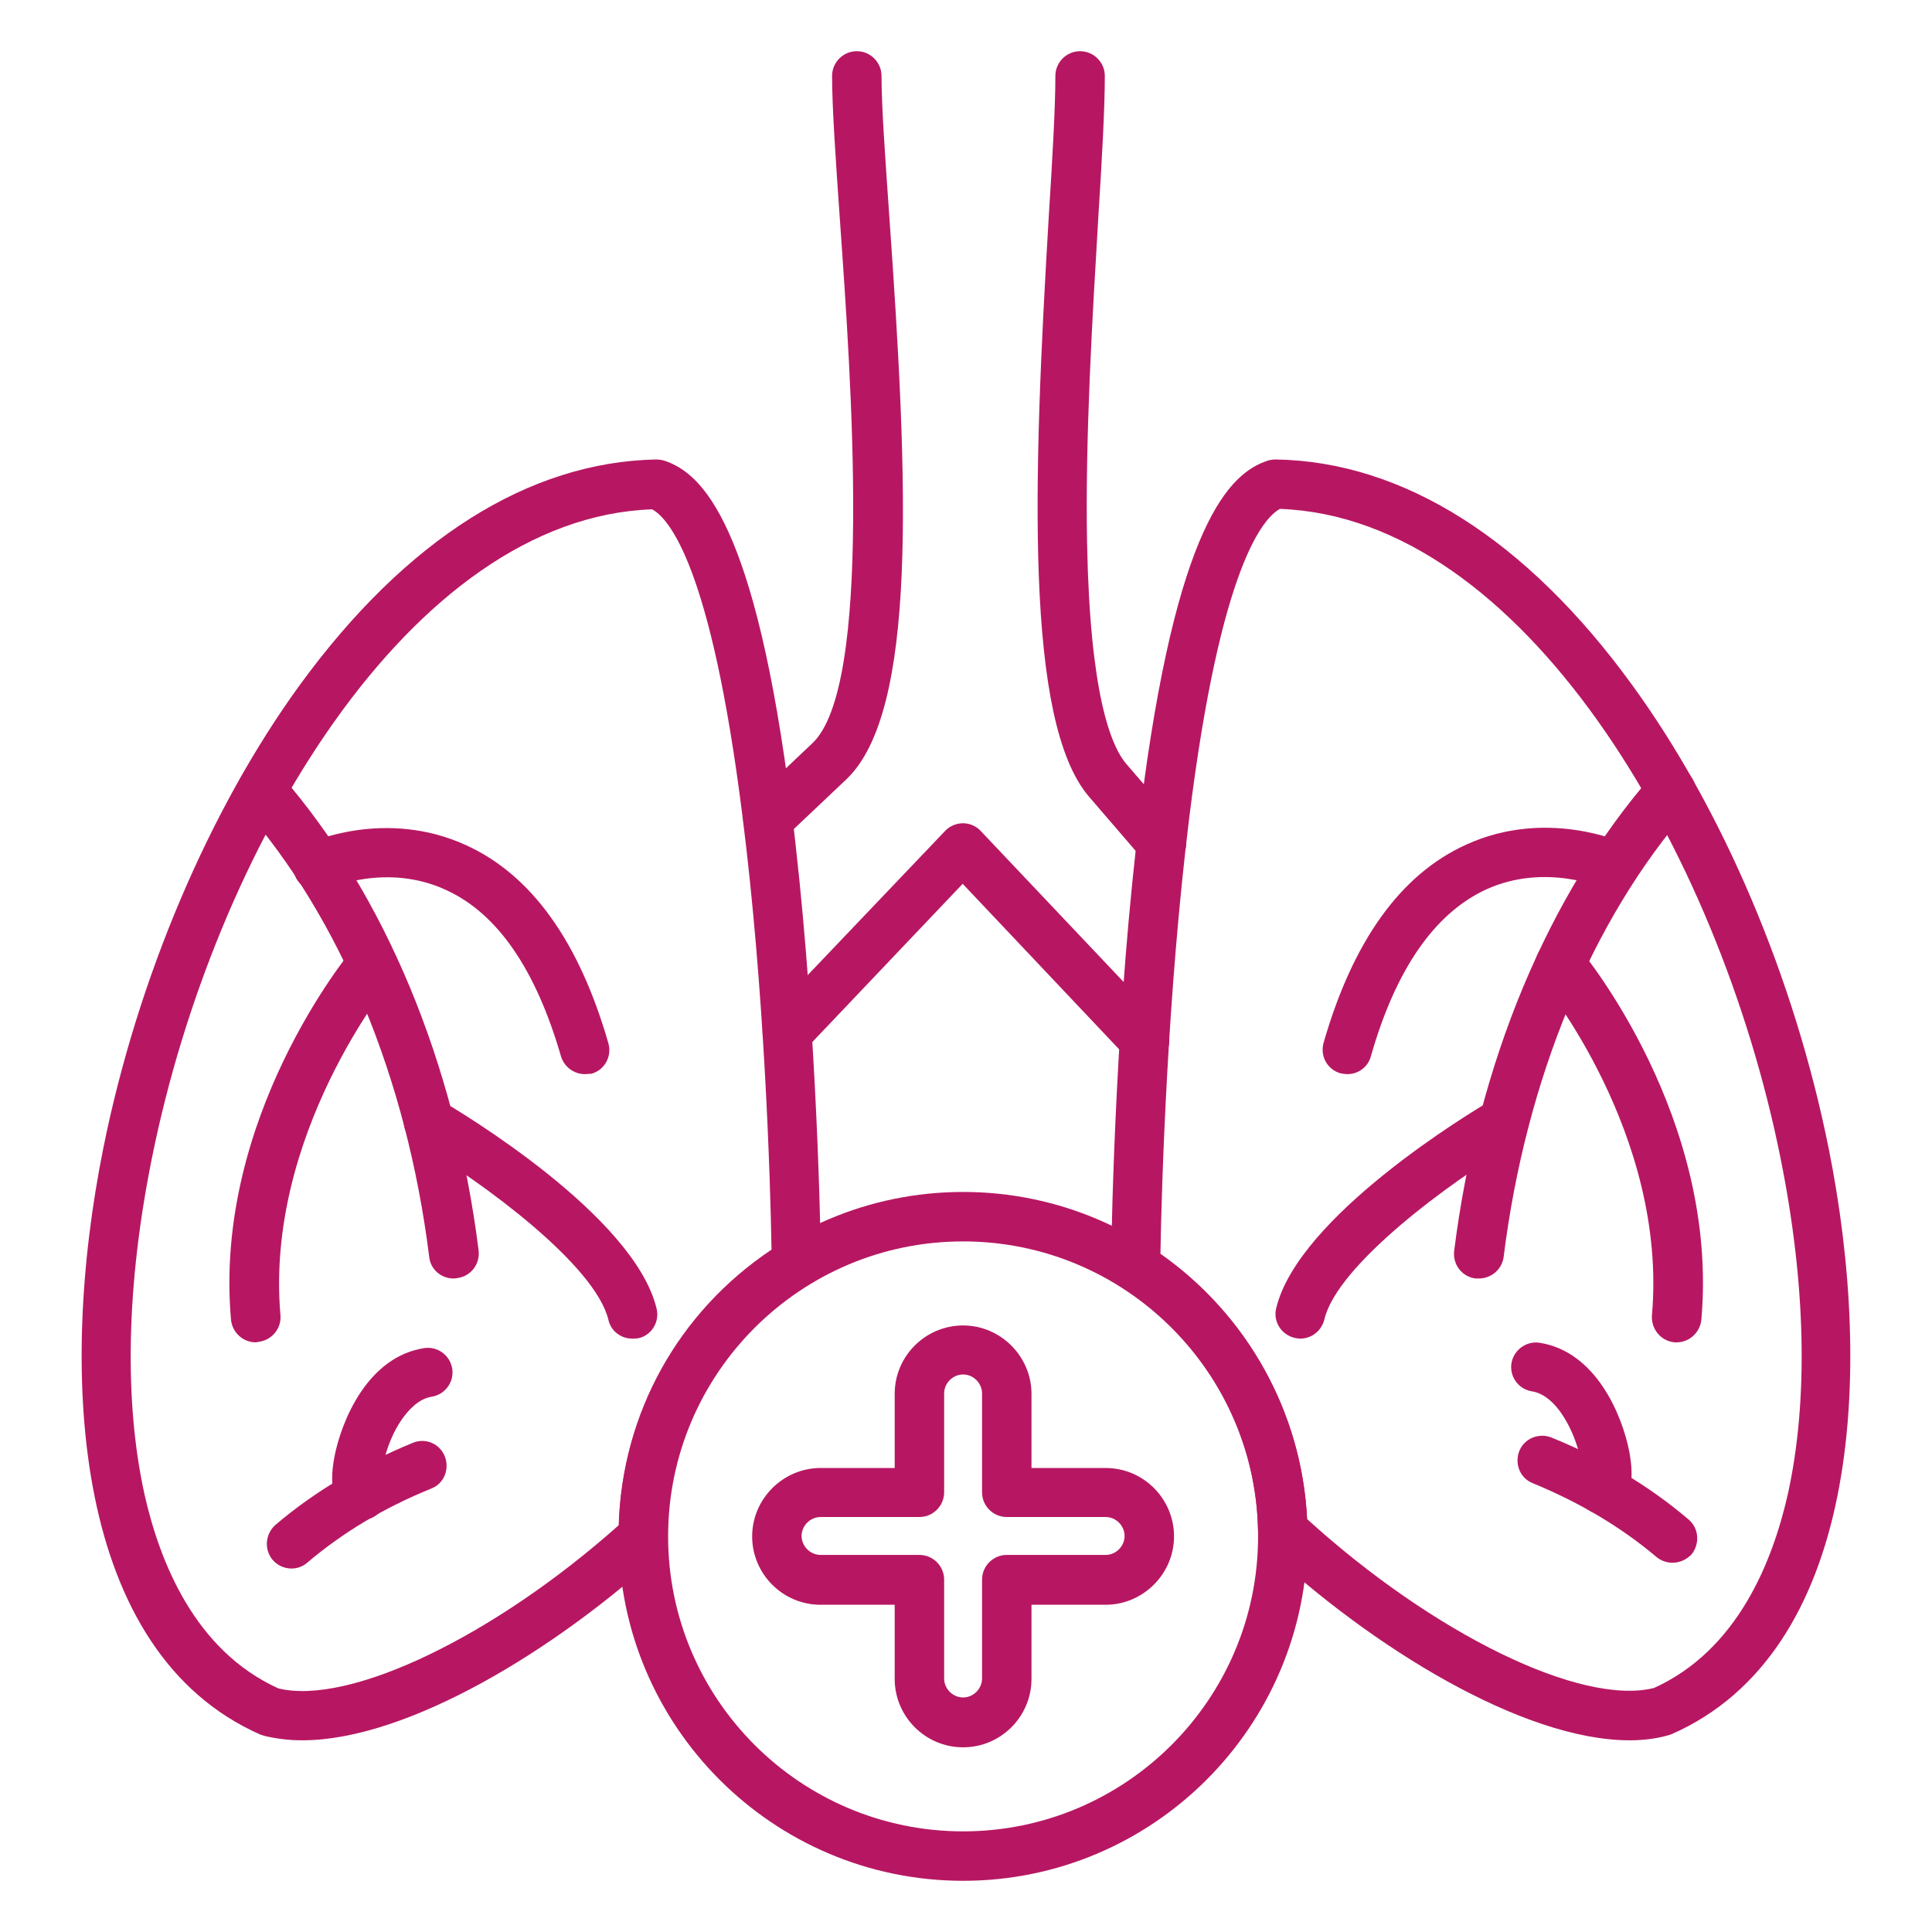
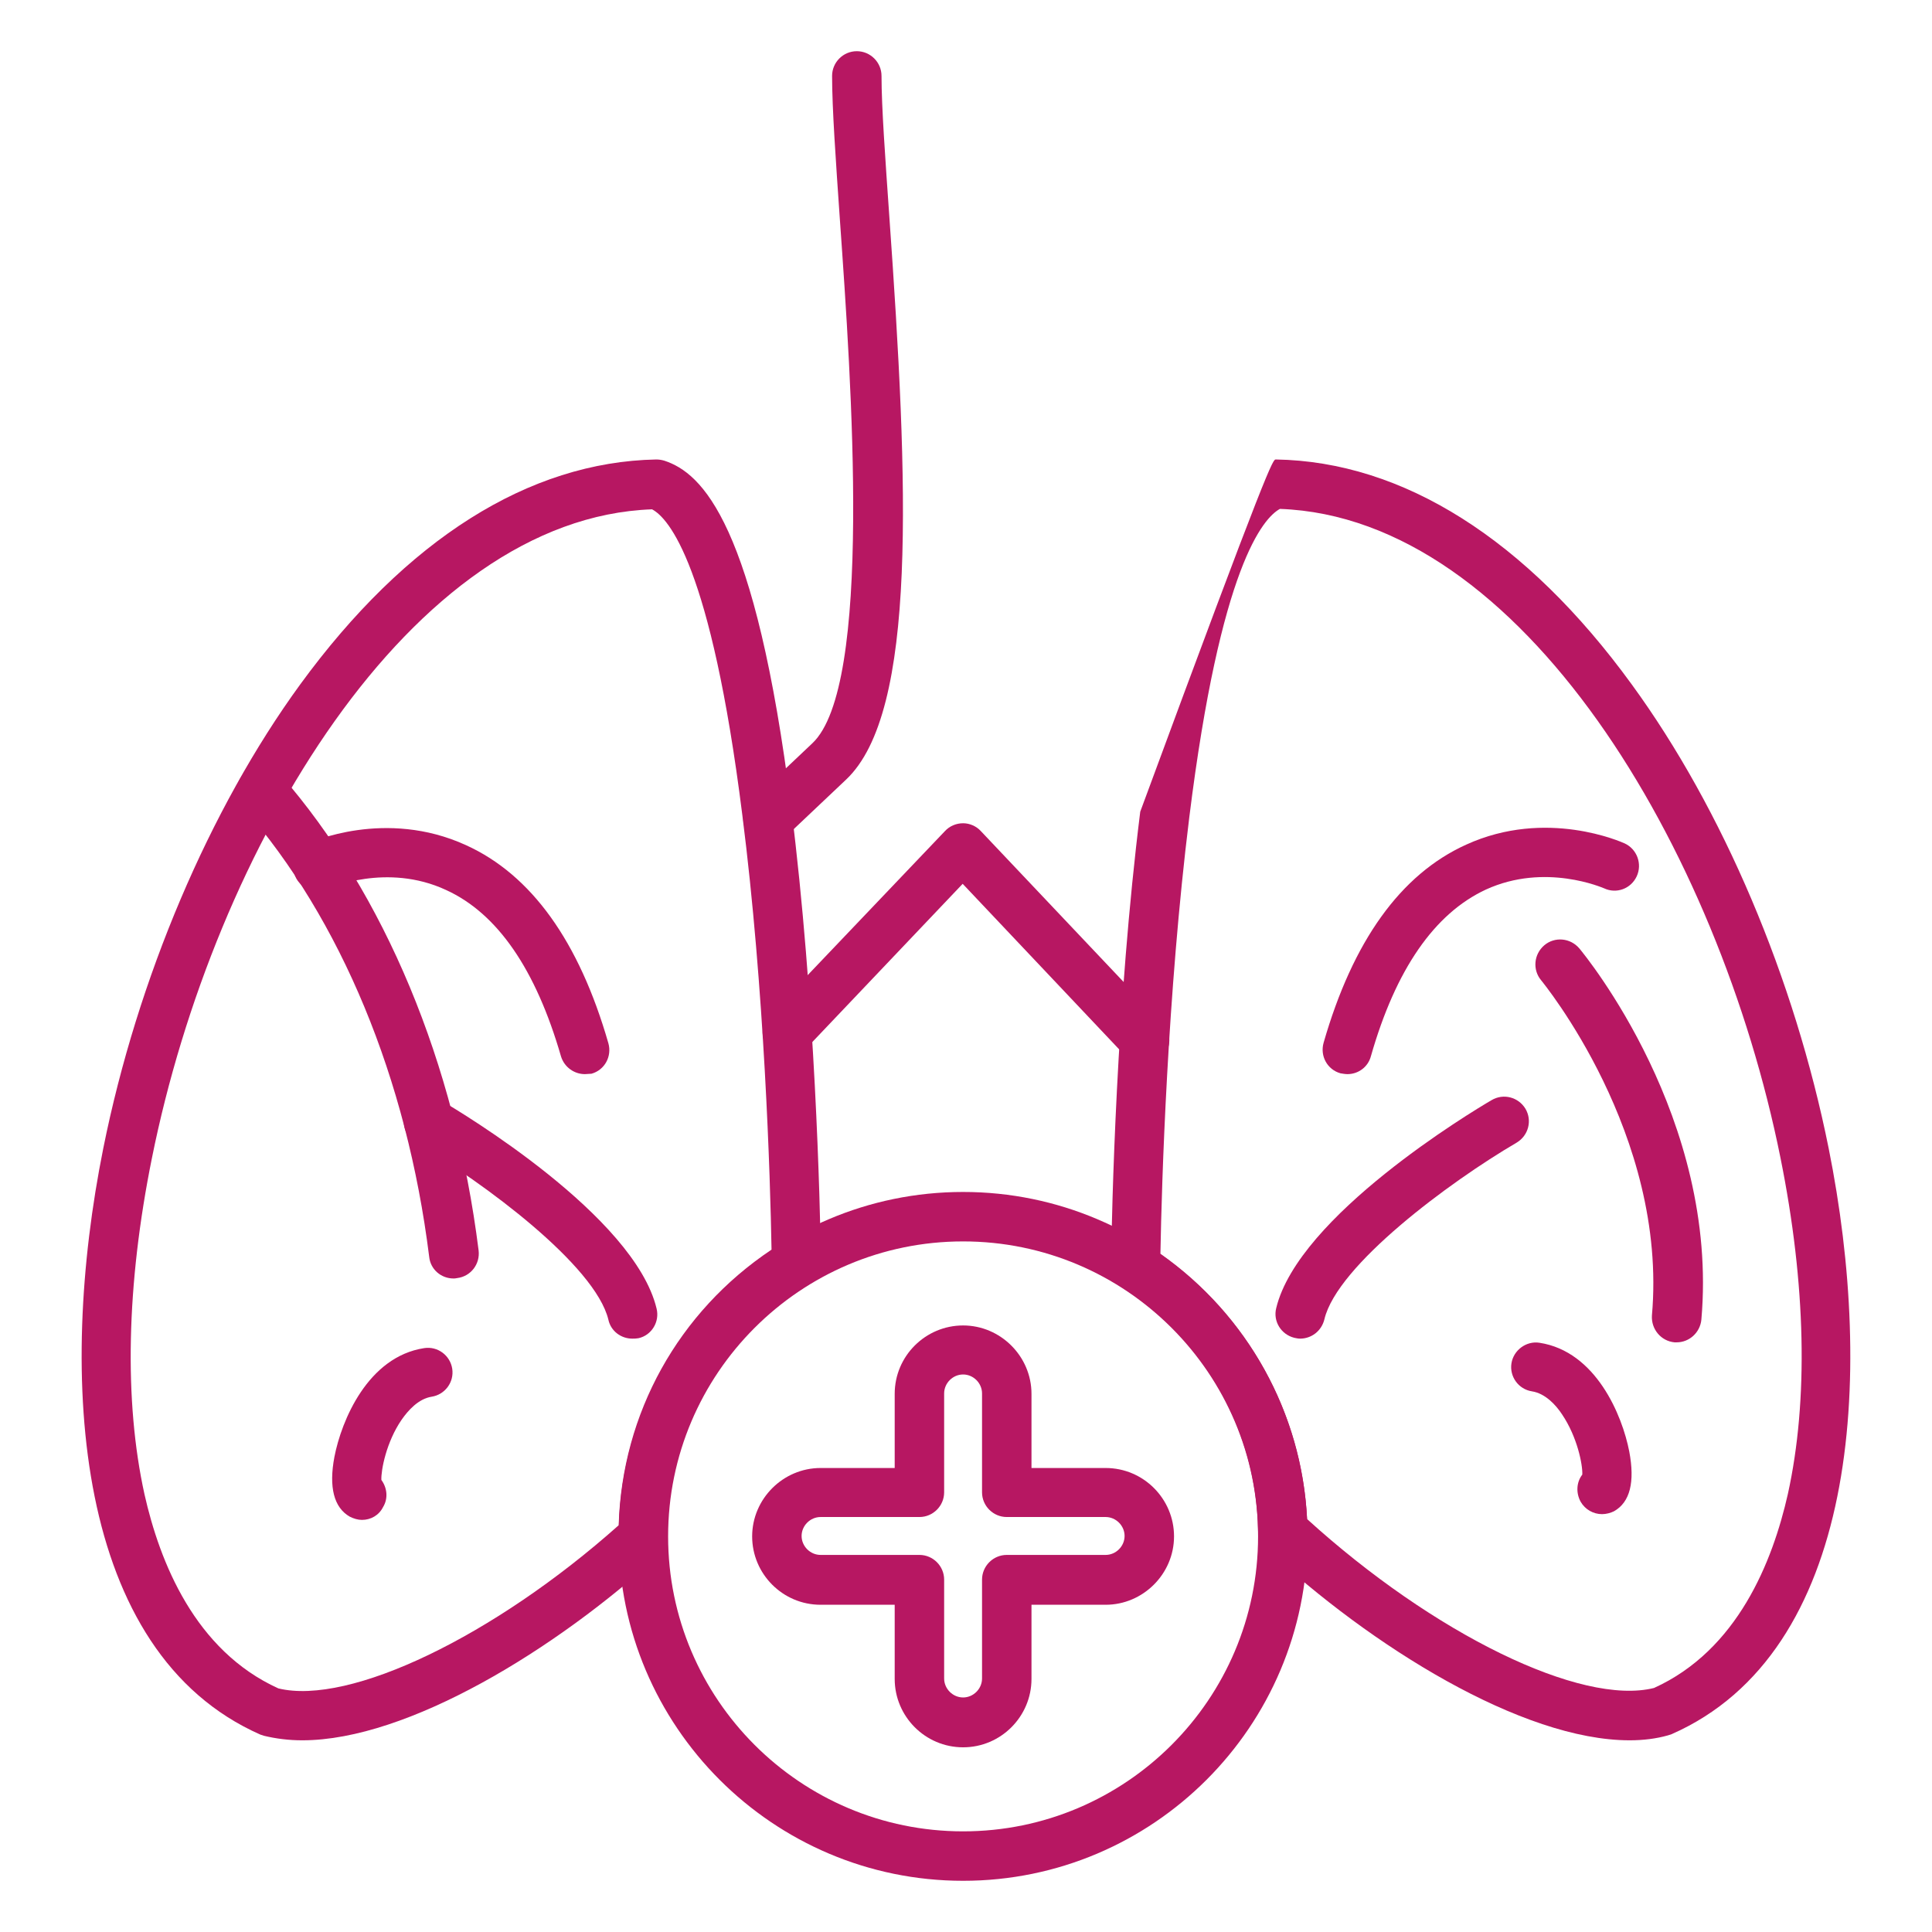
<svg xmlns="http://www.w3.org/2000/svg" width="500" zoomAndPan="magnify" viewBox="0 0 375 375" height="500" preserveAspectRatio="xMidYMid meet" version="1.0">
  <defs>
    <clipPath id="a4002e2eca">
      <path d="M 201 9.938 L 231 9.938 L 231 169 L 201 169 Z M 201 9.938 " clip-rule="nonzero" />
    </clipPath>
    <clipPath id="fd548ffaf6">
      <path d="M 144 9.938 L 176 9.938 L 176 164 L 144 164 Z M 144 9.938 " clip-rule="nonzero" />
    </clipPath>
    <clipPath id="5ffc01ec35">
      <path d="M 120 231 L 254 231 L 254 365.438 L 120 365.438 Z M 120 231 " clip-rule="nonzero" />
    </clipPath>
  </defs>
  <path fill="#b71762" d="M 222.121 206.652 C 220.84 206.652 219.562 206.172 218.602 205.133 L 186.855 171.547 L 156.309 203.691 C 154.469 205.609 151.43 205.691 149.512 203.852 C 147.594 202.012 147.512 198.973 149.352 197.055 L 183.418 161.309 C 184.297 160.352 185.578 159.793 186.938 159.793 C 188.215 159.793 189.496 160.352 190.375 161.309 L 225.641 198.574 C 227.477 200.492 227.398 203.531 225.48 205.371 C 224.52 206.25 223.32 206.652 222.121 206.652 Z M 222.121 206.652 " fill-opacity="1" fill-rule="nonzero" />
  <g clip-path="url(#a4002e2eca)">
-     <path fill="#b71762" d="M 225.398 168.426 C 224.039 168.426 222.68 167.867 221.801 166.75 L 211.406 154.672 C 198.852 140.121 200.531 93.02 203.57 41.922 C 204.289 30.566 204.848 20.812 204.848 14.734 C 204.848 12.094 207.008 9.938 209.645 9.938 C 212.285 9.938 214.445 12.094 214.445 14.734 C 214.445 21.133 213.883 31.047 213.164 42.48 C 212.043 61.434 210.605 85.023 211.004 105.574 C 211.566 134.281 215.484 144.676 218.684 148.355 L 229.078 160.43 C 230.836 162.43 230.598 165.469 228.598 167.227 C 227.637 168.109 226.52 168.426 225.398 168.426 Z M 225.398 168.426 " fill-opacity="1" fill-rule="nonzero" />
-   </g>
+     </g>
  <g clip-path="url(#fd548ffaf6)">
    <path fill="#b71762" d="M 149.113 163.789 C 147.832 163.789 146.555 163.309 145.594 162.27 C 143.754 160.352 143.836 157.312 145.832 155.473 L 157.668 144.277 C 169.422 133.242 165.266 74.309 163.027 42.723 C 162.227 31.129 161.508 21.051 161.508 14.734 C 161.508 12.094 163.664 9.938 166.305 9.938 C 168.945 9.938 171.102 12.094 171.102 14.734 C 171.102 20.73 171.824 30.648 172.621 42.082 C 176.301 94.059 178.141 138.199 164.227 151.316 L 152.391 162.512 C 151.512 163.391 150.312 163.789 149.113 163.789 Z M 149.113 163.789 " fill-opacity="1" fill-rule="nonzero" />
  </g>
  <path fill="#b71762" d="M 58.672 337.793 C 56.031 337.793 53.555 337.473 51.234 336.914 C 50.996 336.832 50.754 336.754 50.516 336.676 C 14.371 320.68 11.094 267.426 20.047 222.883 C 26.688 189.859 40.68 156.992 58.273 132.844 C 78.824 104.695 102.652 89.66 127.363 89.184 C 127.922 89.184 128.402 89.262 128.961 89.422 C 136.238 91.82 146.633 101.418 153.59 156.914 C 158.227 193.855 159.188 233.758 159.348 245.113 C 159.348 246.793 158.469 248.391 157.027 249.273 C 139.836 259.746 129.52 278.059 129.52 298.211 C 129.52 299.57 128.961 300.848 127.922 301.809 C 107.93 320.121 79.145 337.793 58.672 337.793 Z M 54.035 327.719 C 67.867 331.078 95.938 317.562 120.086 296.051 C 120.727 274.301 131.68 254.629 149.754 242.555 C 149.512 228.641 148.395 192.016 144.074 158.113 C 137.996 109.734 129.762 100.535 126.562 98.859 C 79.703 100.535 41.559 164.75 29.484 224.805 C 24.527 249.352 24.047 271.902 28.047 290.055 C 31.004 303.168 37.801 320.359 54.035 327.719 Z M 54.035 327.719 " fill-opacity="1" fill-rule="nonzero" />
-   <path fill="#b71762" d="M 316.32 337.793 C 295.449 337.793 266.102 319.562 245.711 300.531 C 244.75 299.648 244.191 298.371 244.191 297.09 C 243.871 277.898 234.035 260.309 217.883 249.91 C 216.523 249.031 215.645 247.434 215.645 245.832 C 215.805 234.559 216.684 194.734 221.32 157.551 C 228.277 101.496 238.754 91.82 246.031 89.422 C 246.512 89.262 247.07 89.184 247.629 89.184 C 272.34 89.582 296.25 104.695 316.719 132.844 C 334.391 157.074 348.305 189.859 354.941 222.883 C 363.898 267.426 360.621 320.68 324.477 336.594 C 324.234 336.676 323.996 336.754 323.758 336.832 C 321.516 337.473 318.957 337.793 316.32 337.793 Z M 253.707 294.852 C 278.258 317.164 306.883 331.156 321.039 327.637 C 337.27 320.281 344.066 303.09 347.027 289.973 C 351.023 271.82 350.543 249.273 345.586 224.723 C 333.512 164.668 295.367 100.457 248.43 98.777 C 245.23 100.535 236.914 109.734 230.836 158.672 C 226.598 192.977 225.48 229.52 225.238 243.355 C 242.191 255.27 252.668 274.223 253.707 294.852 Z M 253.707 294.852 " fill-opacity="1" fill-rule="nonzero" />
-   <path fill="#b71762" d="M 287.051 248.152 C 286.891 248.152 286.652 248.152 286.414 248.152 C 283.773 247.832 281.934 245.434 282.254 242.793 C 286.812 206.41 300.484 173.625 320.719 150.434 C 322.477 148.438 325.516 148.195 327.516 149.957 C 329.512 151.715 329.754 154.754 327.996 156.754 C 308.961 178.504 296.168 209.449 291.852 243.996 C 291.531 246.395 289.449 248.152 287.051 248.152 Z M 287.051 248.152 " fill-opacity="1" fill-rule="nonzero" />
+   <path fill="#b71762" d="M 316.32 337.793 C 295.449 337.793 266.102 319.562 245.711 300.531 C 244.75 299.648 244.191 298.371 244.191 297.09 C 243.871 277.898 234.035 260.309 217.883 249.91 C 216.523 249.031 215.645 247.434 215.645 245.832 C 215.805 234.559 216.684 194.734 221.32 157.551 C 246.512 89.262 247.07 89.184 247.629 89.184 C 272.34 89.582 296.25 104.695 316.719 132.844 C 334.391 157.074 348.305 189.859 354.941 222.883 C 363.898 267.426 360.621 320.68 324.477 336.594 C 324.234 336.676 323.996 336.754 323.758 336.832 C 321.516 337.473 318.957 337.793 316.32 337.793 Z M 253.707 294.852 C 278.258 317.164 306.883 331.156 321.039 327.637 C 337.27 320.281 344.066 303.09 347.027 289.973 C 351.023 271.82 350.543 249.273 345.586 224.723 C 333.512 164.668 295.367 100.457 248.43 98.777 C 245.23 100.535 236.914 109.734 230.836 158.672 C 226.598 192.977 225.48 229.52 225.238 243.355 C 242.191 255.27 252.668 274.223 253.707 294.852 Z M 253.707 294.852 " fill-opacity="1" fill-rule="nonzero" />
  <path fill="#b71762" d="M 261.543 208.488 C 261.145 208.488 260.664 208.41 260.184 208.328 C 257.625 207.609 256.188 204.973 256.906 202.414 C 262.582 182.66 271.859 169.707 284.574 163.949 C 300.168 156.832 314.801 163.469 315.359 163.711 C 317.758 164.828 318.797 167.707 317.68 170.105 C 316.559 172.504 313.762 173.547 311.363 172.426 C 311.121 172.344 299.926 167.387 288.41 172.664 C 278.414 177.305 270.898 188.18 266.102 204.973 C 265.543 207.129 263.621 208.488 261.543 208.488 Z M 261.543 208.488 " fill-opacity="1" fill-rule="nonzero" />
  <path fill="#b71762" d="M 252.348 259.828 C 251.949 259.828 251.629 259.746 251.227 259.668 C 248.668 259.027 247.07 256.469 247.711 253.91 C 252.027 235.996 285.691 215.766 289.531 213.527 C 291.852 212.168 294.73 212.969 296.09 215.207 C 297.449 217.527 296.648 220.406 294.41 221.766 C 281.293 229.441 259.543 245.594 257.066 256.07 C 256.504 258.387 254.508 259.828 252.348 259.828 Z M 252.348 259.828 " fill-opacity="1" fill-rule="nonzero" />
  <path fill="#b71762" d="M 325.434 260.547 C 325.277 260.547 325.117 260.547 325.035 260.547 C 322.398 260.309 320.477 257.988 320.637 255.348 C 323.758 220.164 299.367 190.578 299.125 190.258 C 297.449 188.258 297.688 185.219 299.766 183.461 C 301.766 181.781 304.805 182.02 306.562 184.102 C 307.684 185.461 333.672 217.125 330.234 256.148 C 329.992 258.629 327.914 260.547 325.434 260.547 Z M 325.434 260.547 " fill-opacity="1" fill-rule="nonzero" />
  <path fill="#b71762" d="M 88.02 248.152 C 85.621 248.152 83.539 246.395 83.301 243.914 C 78.984 209.371 66.188 178.422 47.156 156.672 C 45.398 154.672 45.637 151.633 47.637 149.875 C 49.637 148.117 52.676 148.355 54.434 150.355 C 74.664 173.547 88.34 206.332 92.898 242.715 C 93.215 245.355 91.379 247.754 88.738 248.074 C 88.418 248.152 88.18 248.152 88.02 248.152 Z M 88.02 248.152 " fill-opacity="1" fill-rule="nonzero" />
  <path fill="#b71762" d="M 113.527 208.488 C 111.449 208.488 109.531 207.129 108.891 205.051 C 104.012 188.18 96.574 177.305 86.578 172.746 C 75.066 167.387 63.789 172.426 63.629 172.504 C 61.23 173.625 58.352 172.504 57.312 170.105 C 56.273 167.707 57.234 164.91 59.633 163.789 C 60.27 163.469 74.824 156.914 90.418 164.031 C 103.133 169.785 112.41 182.742 118.086 202.492 C 118.805 205.051 117.367 207.691 114.809 208.41 C 114.406 208.41 113.926 208.488 113.527 208.488 Z M 113.527 208.488 " fill-opacity="1" fill-rule="nonzero" />
  <path fill="#b71762" d="M 122.723 259.828 C 120.566 259.828 118.566 258.387 118.086 256.148 C 115.527 245.594 93.855 229.52 80.742 221.844 C 78.422 220.484 77.703 217.527 79.062 215.285 C 80.422 212.969 83.301 212.25 85.621 213.609 C 89.457 215.848 123.125 235.996 127.441 253.988 C 128.082 256.551 126.48 259.188 123.922 259.746 C 123.445 259.828 123.125 259.828 122.723 259.828 Z M 122.723 259.828 " fill-opacity="1" fill-rule="nonzero" />
-   <path fill="#b71762" d="M 49.637 260.547 C 47.156 260.547 45.078 258.629 44.836 256.148 C 41.398 217.125 67.469 185.379 68.508 184.102 C 70.188 182.102 73.227 181.781 75.305 183.461 C 77.305 185.141 77.625 188.18 75.945 190.18 C 75.703 190.496 51.395 220.246 54.434 255.27 C 54.672 257.91 52.676 260.227 50.035 260.469 C 49.957 260.469 49.797 260.547 49.637 260.547 Z M 49.637 260.547 " fill-opacity="1" fill-rule="nonzero" />
  <g clip-path="url(#5ffc01ec35)">
    <path fill="#b71762" d="M 186.938 365.062 C 150.07 365.062 120.086 335.074 120.086 298.211 C 120.086 261.348 150.07 231.359 186.938 231.359 C 223.801 231.359 253.785 261.348 253.785 298.211 C 253.785 335.074 223.801 365.062 186.938 365.062 Z M 186.938 240.957 C 155.352 240.957 129.68 266.625 129.68 298.211 C 129.68 329.797 155.352 355.465 186.938 355.465 C 218.523 355.465 244.191 329.797 244.191 298.211 C 244.191 266.625 218.523 240.957 186.938 240.957 Z M 186.938 240.957 " fill-opacity="1" fill-rule="nonzero" />
  </g>
  <path fill="#b71762" d="M 186.938 339.152 C 179.578 339.152 173.66 333.156 173.66 325.879 L 173.66 311.484 L 159.27 311.484 C 151.91 311.484 145.992 305.488 145.992 298.211 C 145.992 290.934 151.992 284.938 159.27 284.938 L 173.66 284.938 L 173.66 270.543 C 173.66 263.188 179.66 257.27 186.938 257.27 C 194.211 257.27 200.211 263.266 200.211 270.543 L 200.211 284.938 L 214.605 284.938 C 221.961 284.938 227.879 290.934 227.879 298.211 C 227.879 305.488 221.879 311.484 214.605 311.484 L 200.211 311.484 L 200.211 325.879 C 200.211 333.156 194.293 339.152 186.938 339.152 Z M 159.27 294.453 C 157.27 294.453 155.59 296.133 155.59 298.129 C 155.59 300.129 157.27 301.809 159.27 301.809 L 178.461 301.809 C 181.098 301.809 183.258 303.969 183.258 306.605 L 183.258 325.797 C 183.258 327.797 184.938 329.477 186.938 329.477 C 188.934 329.477 190.613 327.797 190.613 325.797 L 190.613 306.605 C 190.613 303.969 192.773 301.809 195.414 301.809 L 214.605 301.809 C 216.602 301.809 218.281 300.129 218.281 298.129 C 218.281 296.133 216.602 294.453 214.605 294.453 L 195.414 294.453 C 192.773 294.453 190.613 292.293 190.613 289.656 L 190.613 270.461 C 190.613 268.465 188.934 266.785 186.938 266.785 C 184.938 266.785 183.258 268.465 183.258 270.461 L 183.258 289.656 C 183.258 292.293 181.098 294.453 178.461 294.453 Z M 159.27 294.453 " fill-opacity="1" fill-rule="nonzero" />
-   <path fill="#b71762" d="M 324.637 303.328 C 323.516 303.328 322.398 302.93 321.516 302.211 C 314.719 296.453 306.645 291.652 297.527 287.895 C 295.047 286.938 293.93 284.137 294.891 281.656 C 295.848 279.18 298.727 278.059 301.125 279.02 C 311.203 283.098 320.156 288.453 327.754 294.934 C 329.754 296.613 329.992 299.648 328.312 301.73 C 327.273 302.77 325.996 303.328 324.637 303.328 Z M 324.637 303.328 " fill-opacity="1" fill-rule="nonzero" />
  <path fill="#b71762" d="M 310.961 293.895 C 309.281 293.895 307.684 293.012 306.805 291.492 C 305.844 289.734 306.004 287.656 307.125 286.215 C 307.203 284.297 306.164 278.938 303.203 274.543 C 302.004 272.703 299.926 270.461 297.367 270.062 C 294.73 269.664 292.969 267.184 293.371 264.625 C 293.77 262.066 296.25 260.227 298.809 260.629 C 309.762 262.305 314.879 274.699 316.238 281.738 C 317.359 287.656 316.398 291.574 313.281 293.332 C 312.641 293.652 311.762 293.895 310.961 293.895 Z M 310.961 293.895 " fill-opacity="1" fill-rule="nonzero" />
-   <path fill="#b71762" d="M 56.594 304.449 C 55.234 304.449 53.875 303.887 52.914 302.77 C 51.234 300.77 51.477 297.73 53.473 295.973 C 61.07 289.496 70.027 284.219 80.102 280.059 C 82.582 279.02 85.379 280.219 86.34 282.699 C 87.301 285.176 86.18 287.977 83.699 288.934 C 74.586 292.613 66.508 297.492 59.711 303.25 C 58.832 304.047 57.711 304.449 56.594 304.449 Z M 56.594 304.449 " fill-opacity="1" fill-rule="nonzero" />
  <path fill="#b71762" d="M 70.266 295.012 C 69.469 295.012 68.668 294.773 67.867 294.371 C 64.828 292.613 63.789 288.695 64.91 282.777 C 66.27 275.742 71.387 263.348 82.34 261.668 C 84.98 261.266 87.379 263.105 87.777 265.664 C 88.18 268.305 86.34 270.703 83.781 271.102 C 81.223 271.504 79.223 273.742 77.945 275.582 C 74.984 279.898 73.945 285.336 74.023 287.254 C 75.145 288.773 75.383 290.855 74.344 292.535 C 73.547 294.133 71.945 295.012 70.266 295.012 Z M 70.266 295.012 " fill-opacity="1" fill-rule="nonzero" />
</svg>